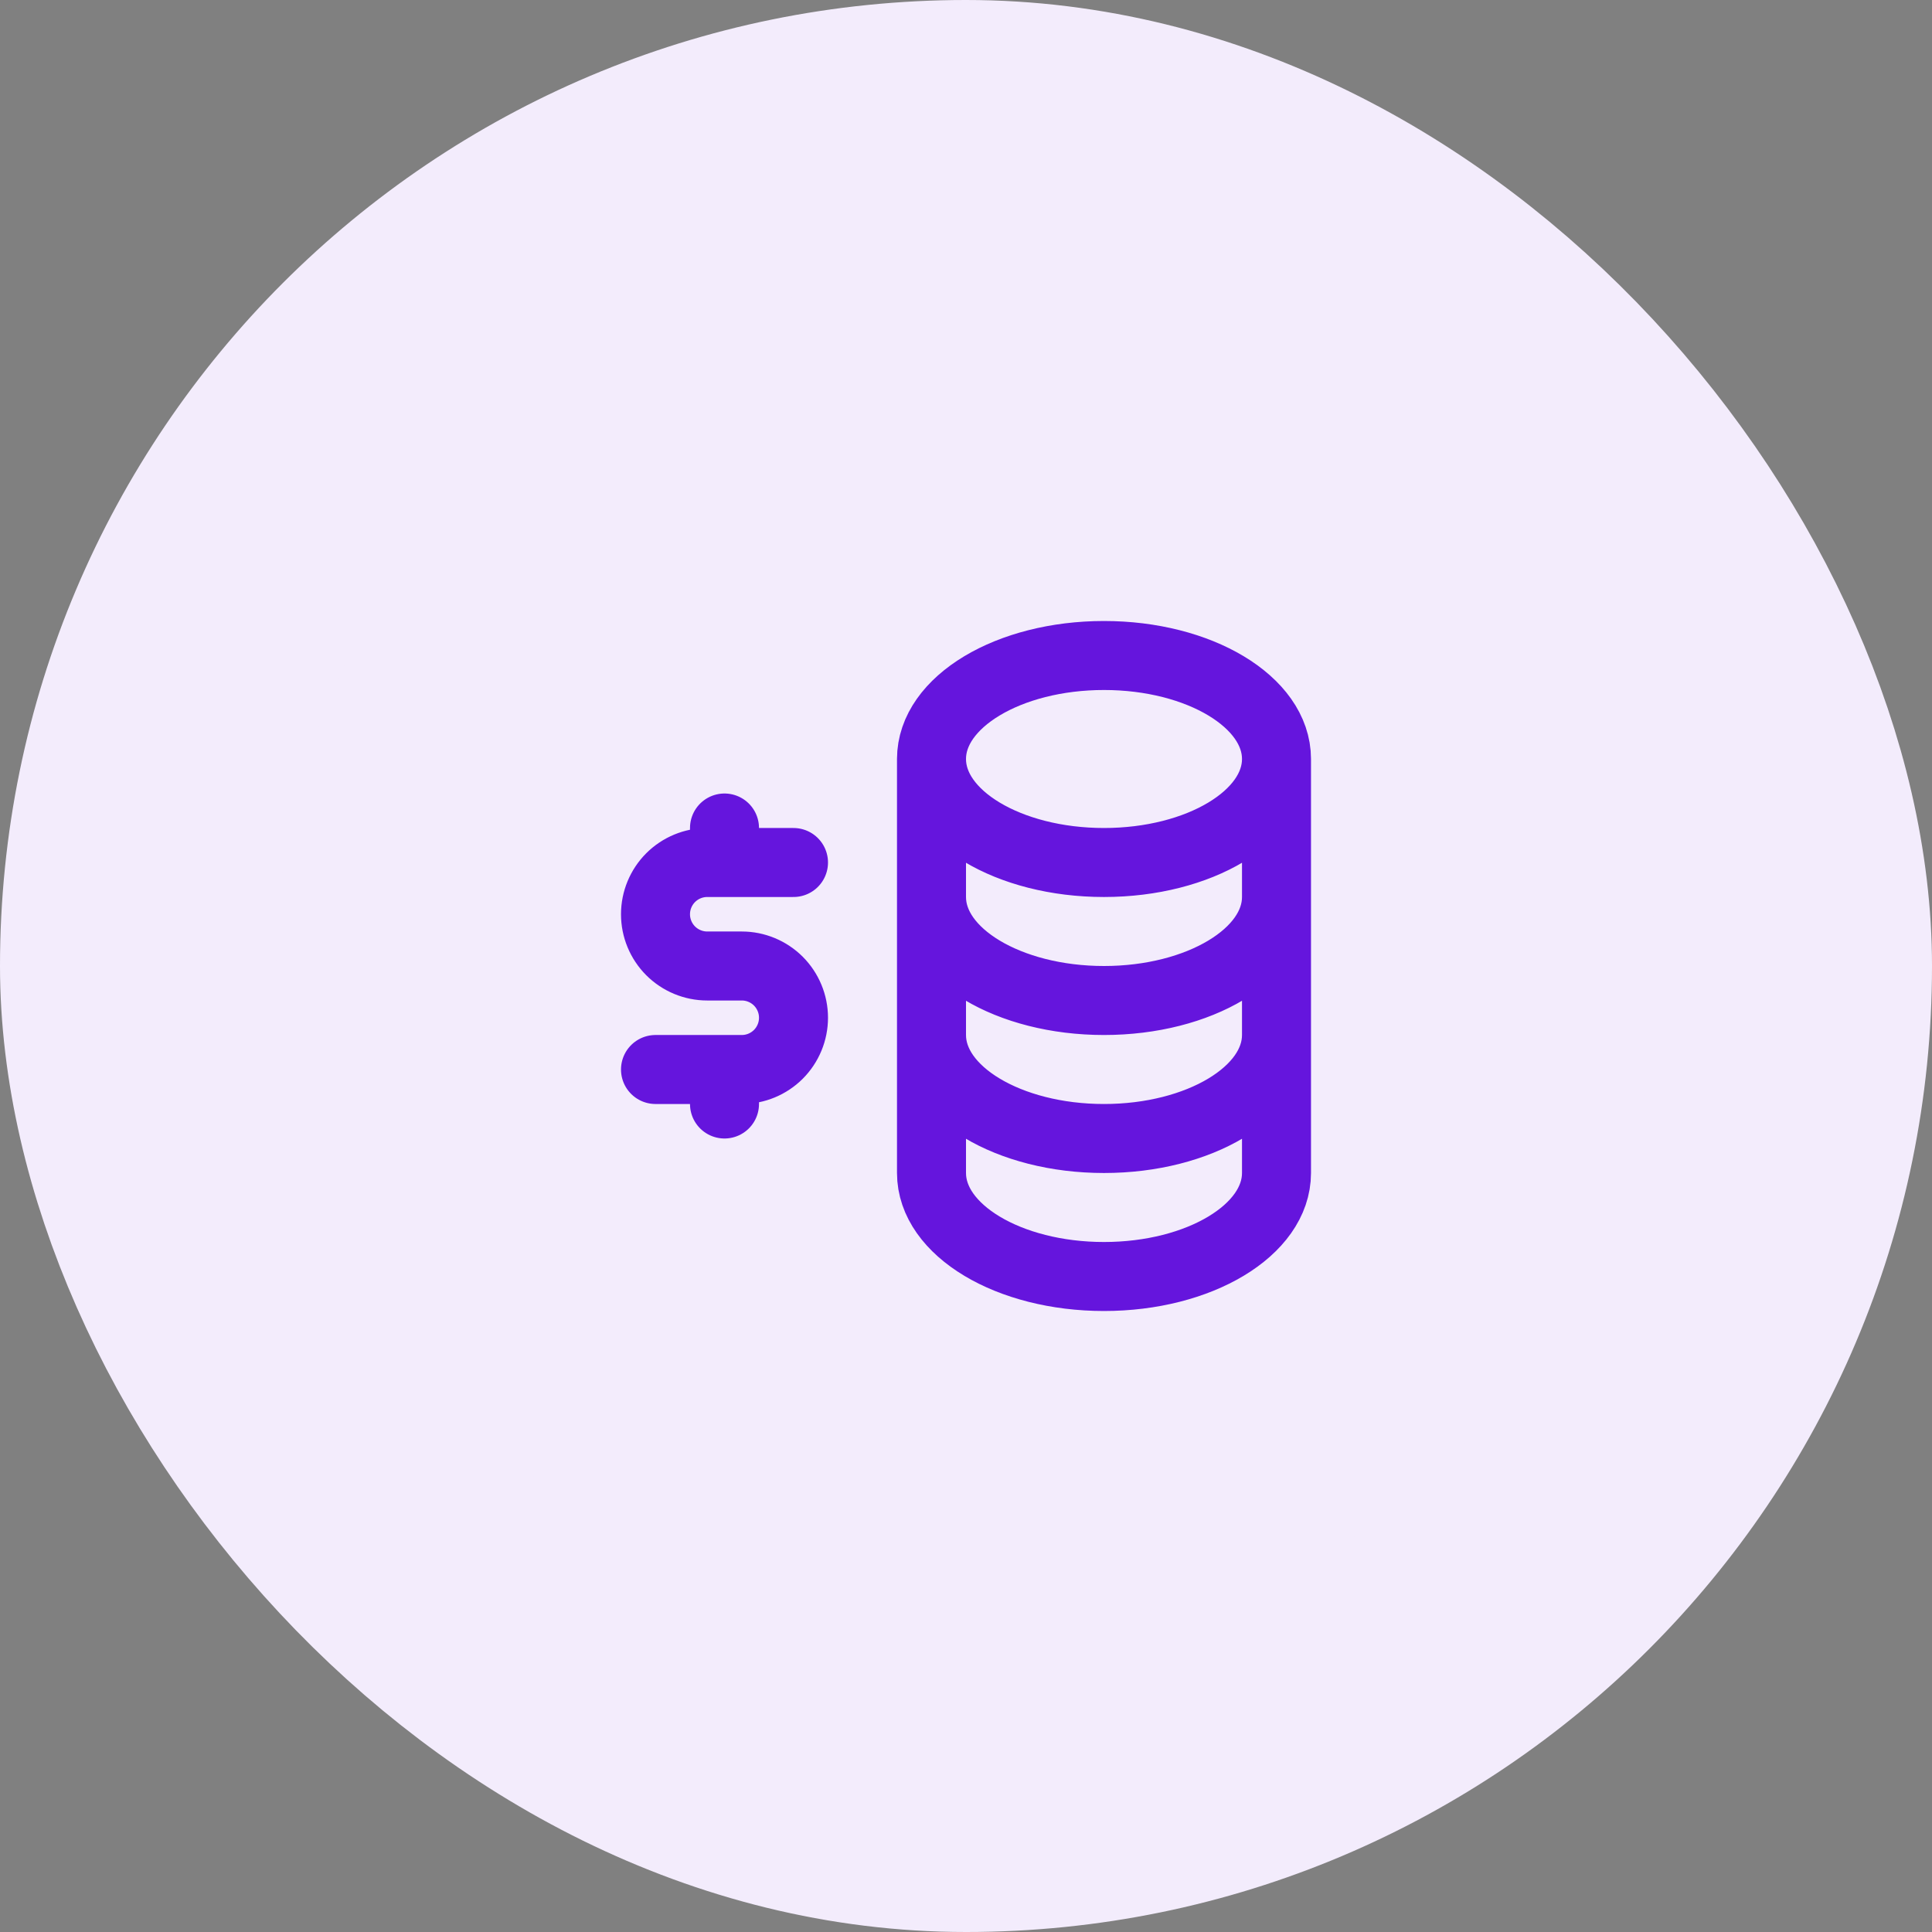
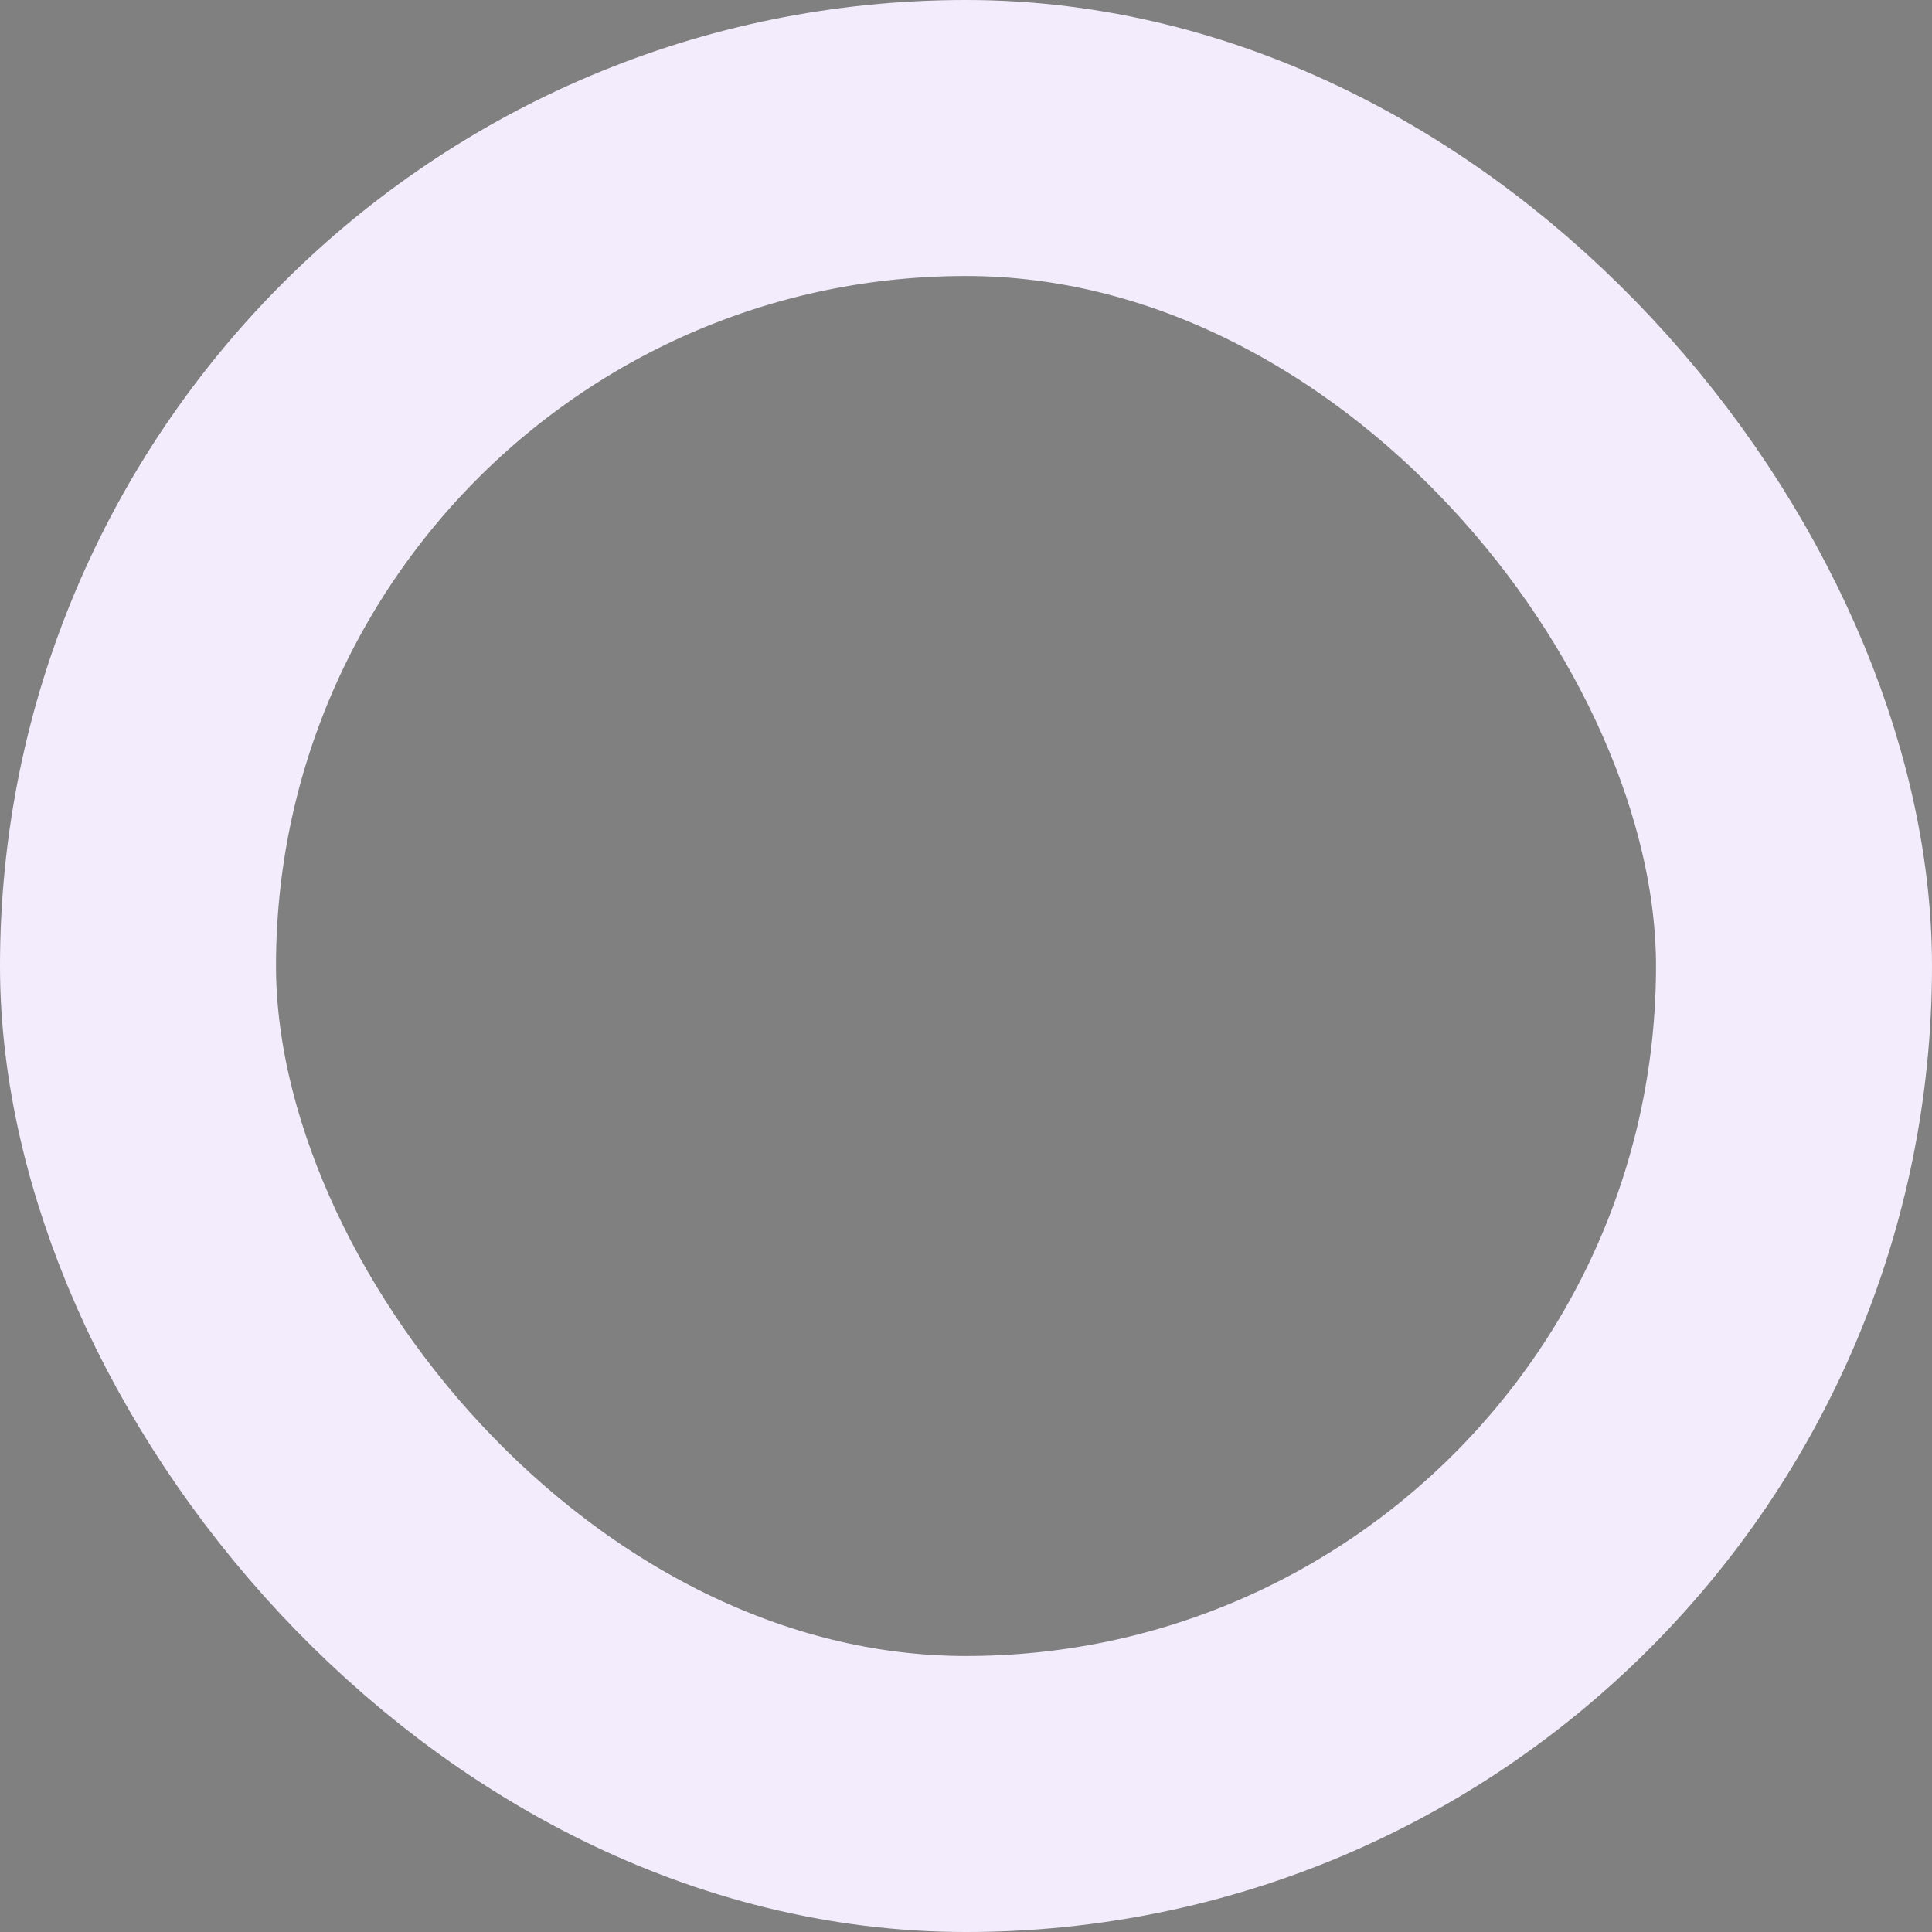
<svg xmlns="http://www.w3.org/2000/svg" width="56" height="56" viewBox="0 0 56 56" fill="none">
  <rect x="0" y="0" width="56" height="56" fill="#808080" stroke="none" />
-   <rect x="4" y="4" width="48" height="48" rx="24" fill="#F3ECFC" />
-   <path d="M37 22C37 23.657 34.761 25 32 25C29.239 25 27 23.657 27 22M37 22C37 20.343 34.761 19 32 19C29.239 19 27 20.343 27 22M37 22V26M27 22V26M27 26C27 27.657 29.239 29 32 29C34.761 29 37 27.657 37 26M27 26V30M37 26V30M27 30C27 31.657 29.239 33 32 33C34.761 33 37 31.657 37 30M27 30V34C27 35.657 29.239 37 32 37C34.761 37 37 35.657 37 34V30M23 25H20.5C20.102 25 19.721 25.158 19.439 25.439C19.158 25.721 19 26.102 19 26.5C19 26.898 19.158 27.279 19.439 27.561C19.721 27.842 20.102 28 20.5 28H21.5C21.898 28 22.279 28.158 22.561 28.439C22.842 28.721 23 29.102 23 29.5C23 29.898 22.842 30.279 22.561 30.561C22.279 30.842 21.898 31 21.5 31H19M21 31V32M21 24V25" stroke="#6515DD" stroke-width="2" stroke-linecap="round" stroke-linejoin="round" />
  <rect x="4" y="4" width="48" height="48" rx="24" stroke="#F3ECFC" stroke-width="8" />
</svg>